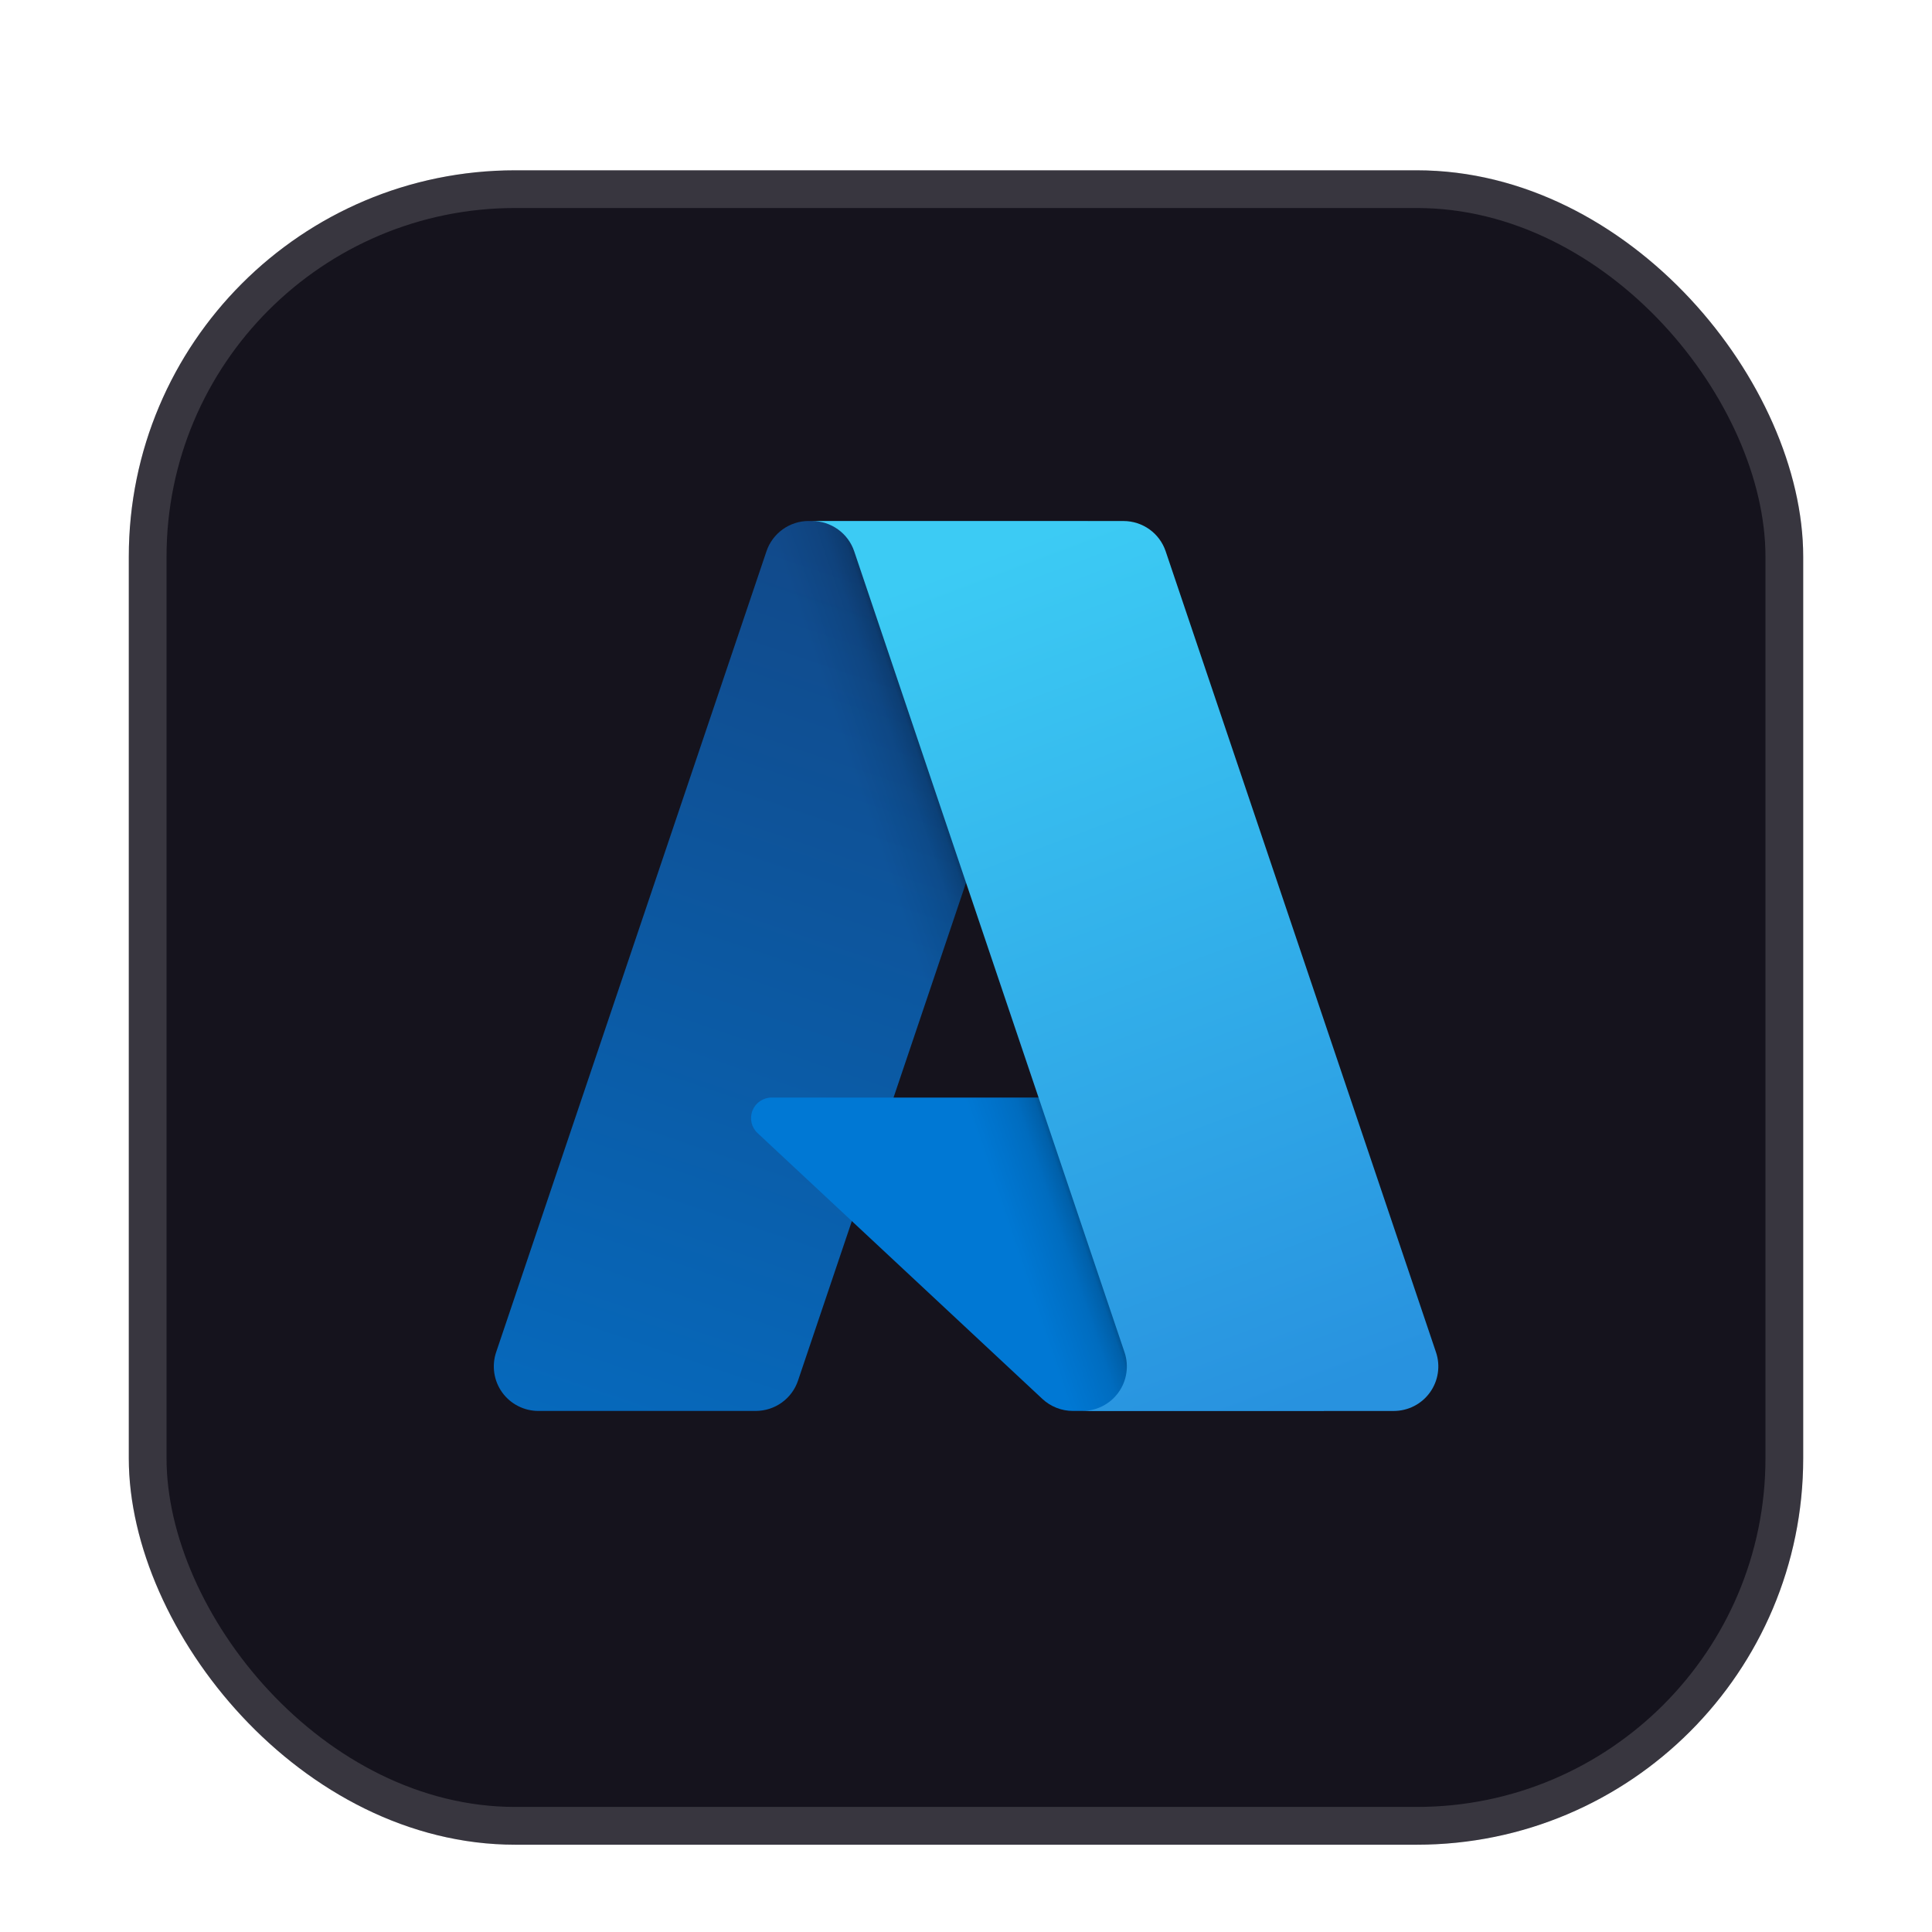
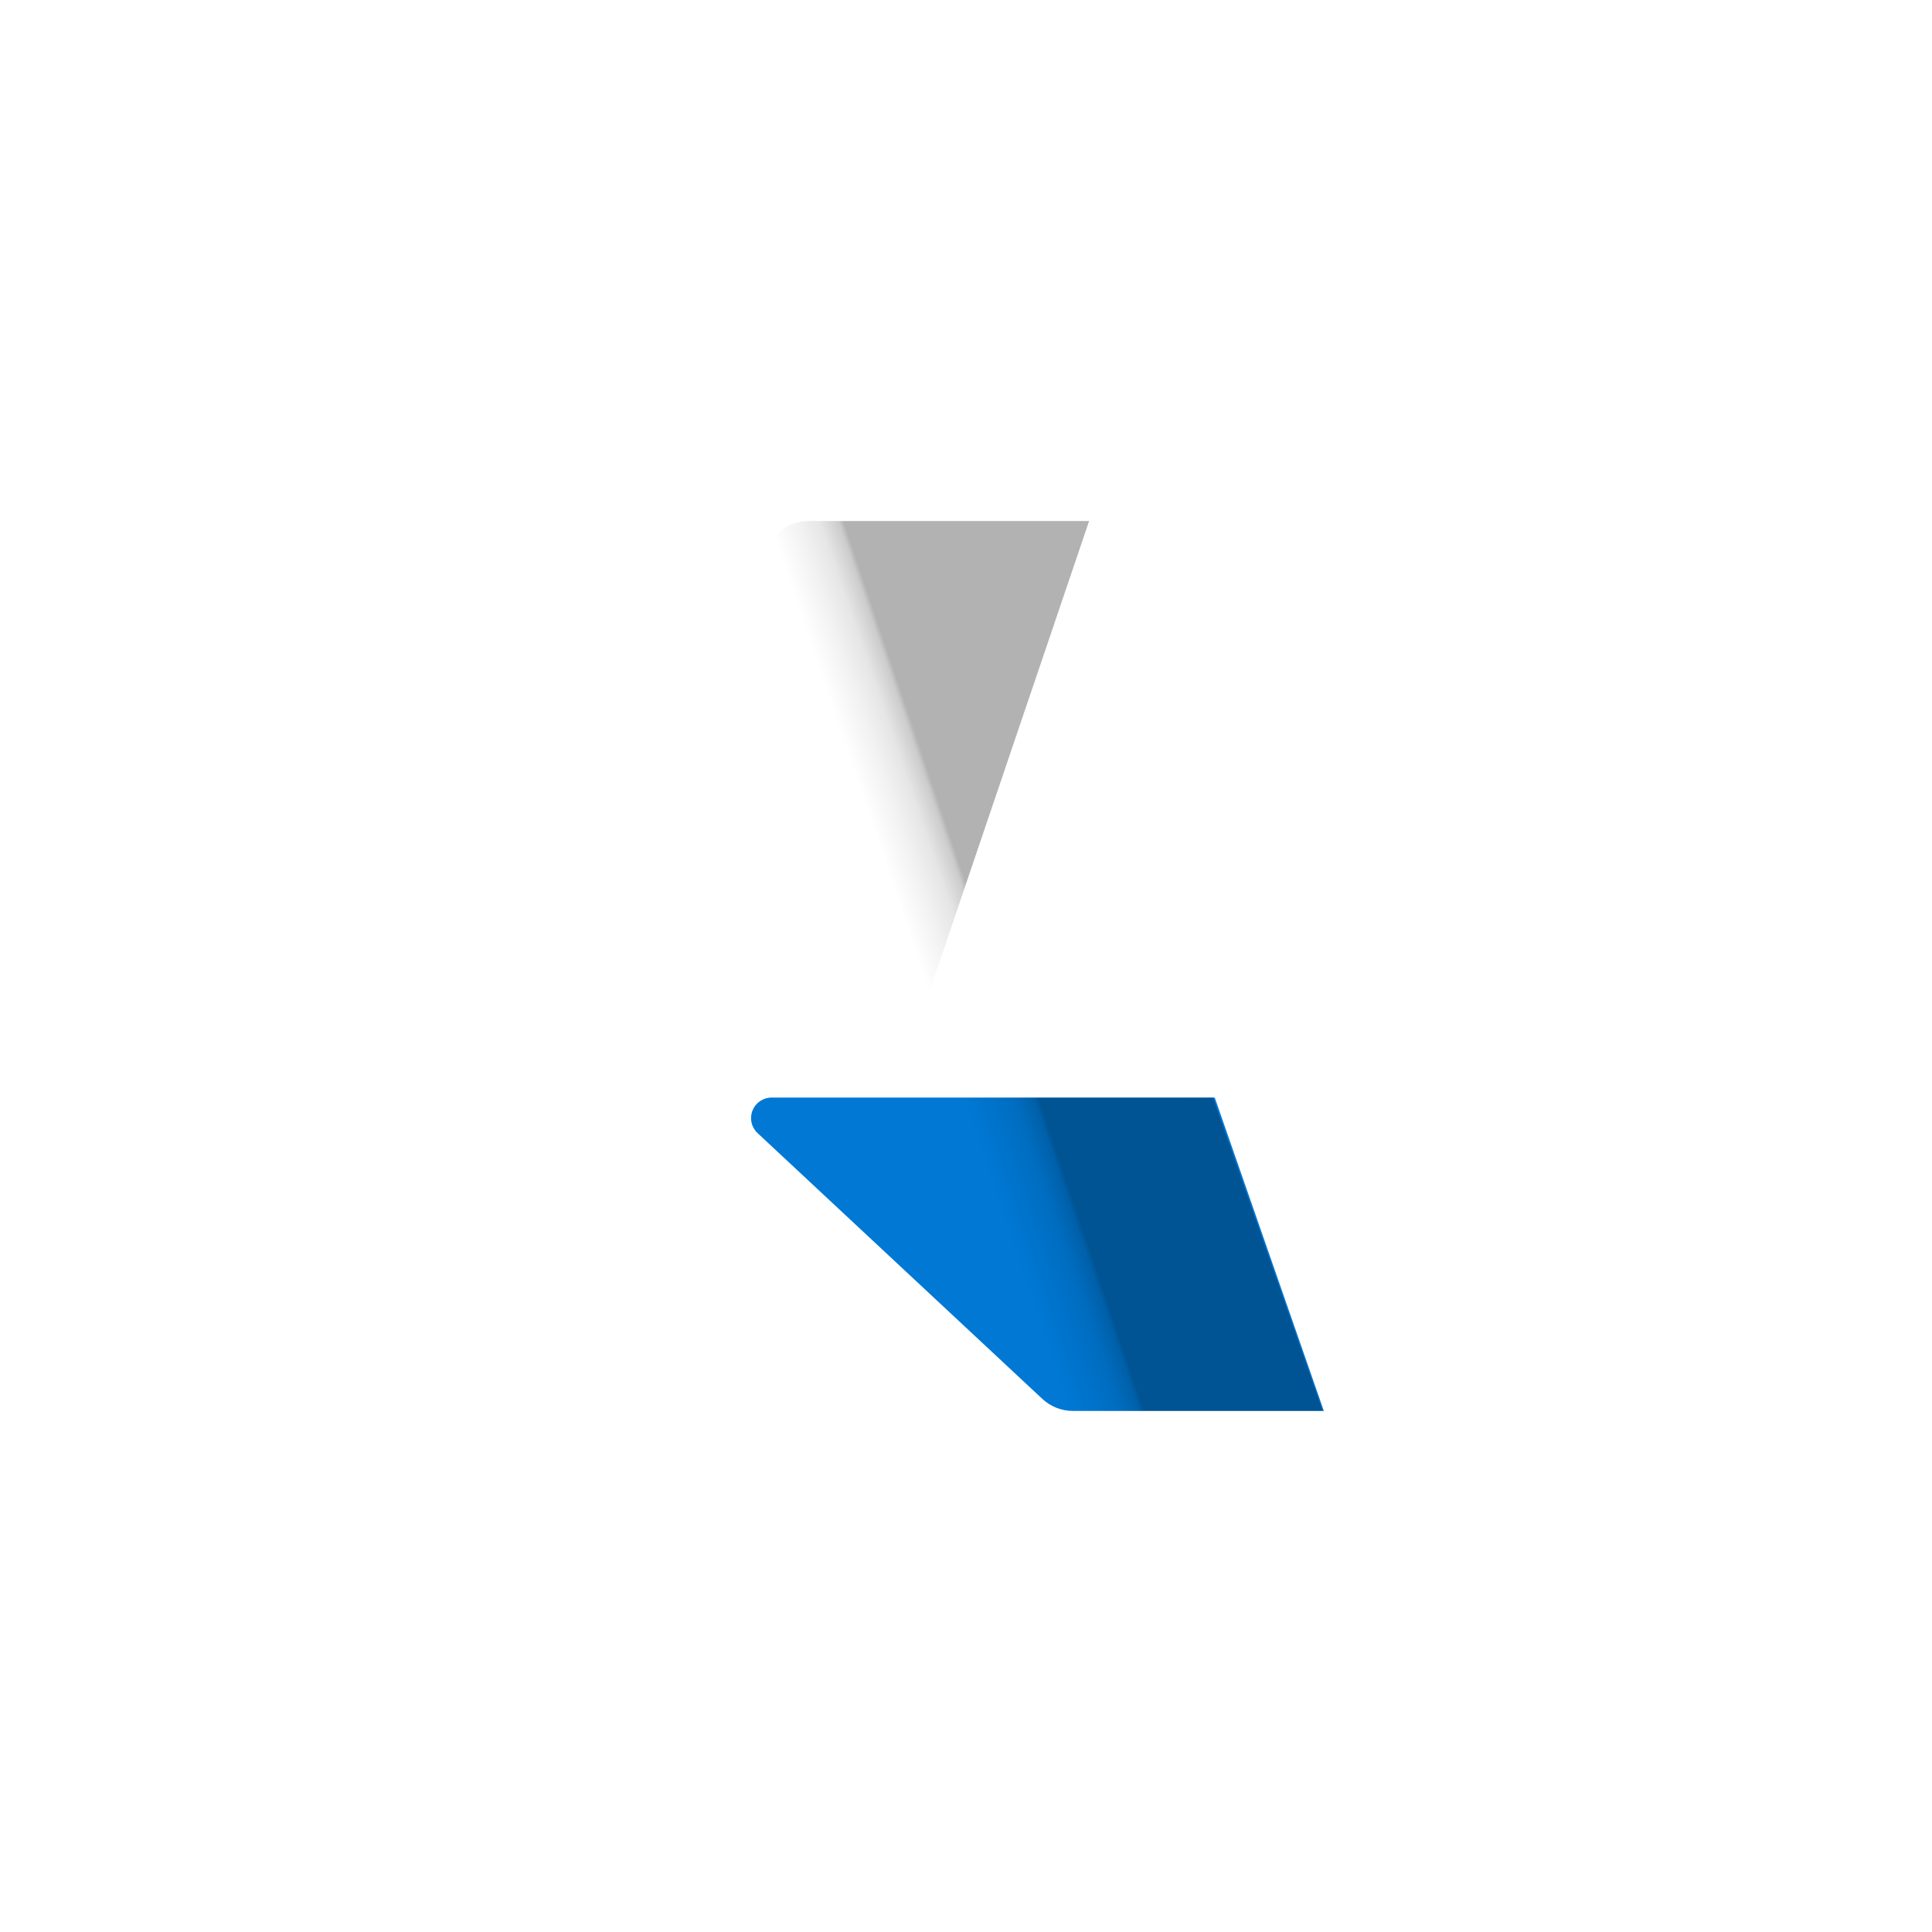
<svg xmlns="http://www.w3.org/2000/svg" width="60" height="60" viewBox="0 0 60 60" fill="none">
  <g filter="url(#filter0_ddd_1003_908)">
-     <rect x="4" y="4" width="52" height="52" rx="12" fill="#15131D" />
    <rect x="4.586" y="4.585" width="50.828" height="50.828" rx="11.414" stroke="white" stroke-opacity="0.15" stroke-width="1.172" />
  </g>
-   <path d="M25.114 16.18H33.793L24.783 42.876C24.691 43.151 24.515 43.389 24.279 43.558C24.044 43.727 23.762 43.817 23.472 43.818H16.718C16.498 43.818 16.282 43.765 16.087 43.665C15.892 43.565 15.723 43.42 15.595 43.242C15.467 43.064 15.384 42.858 15.351 42.641C15.319 42.424 15.338 42.202 15.408 41.994L23.803 17.122C23.895 16.847 24.072 16.609 24.307 16.44C24.542 16.271 24.825 16.18 25.114 16.18Z" fill="url(#paint0_linear_1003_908)" />
  <path d="M37.725 34.086H23.962C23.834 34.086 23.709 34.125 23.603 34.197C23.497 34.269 23.416 34.371 23.369 34.49C23.322 34.609 23.312 34.739 23.34 34.864C23.368 34.989 23.433 35.102 23.527 35.189L32.371 43.444C32.628 43.684 32.968 43.818 33.32 43.818H41.113L37.725 34.086Z" fill="#0078D4" />
  <path d="M25.112 16.181C24.82 16.18 24.534 16.273 24.298 16.445C24.061 16.618 23.886 16.862 23.798 17.141L15.417 41.972C15.342 42.181 15.319 42.404 15.348 42.624C15.378 42.844 15.461 43.053 15.588 43.234C15.716 43.415 15.886 43.563 16.083 43.664C16.279 43.766 16.498 43.819 16.72 43.818H23.649C23.907 43.772 24.148 43.658 24.348 43.488C24.547 43.319 24.698 43.099 24.785 42.852L26.457 37.926L32.427 43.494C32.677 43.701 32.991 43.816 33.315 43.818H41.08L37.674 34.087L27.747 34.089L33.823 16.181H25.112Z" fill="url(#paint1_linear_1003_908)" />
-   <path d="M36.201 17.121C36.109 16.847 35.933 16.609 35.698 16.44C35.463 16.272 35.181 16.181 34.892 16.181H25.219C25.508 16.181 25.79 16.272 26.025 16.441C26.259 16.609 26.436 16.847 26.528 17.121L34.923 41.995C34.993 42.202 35.013 42.424 34.98 42.641C34.948 42.858 34.864 43.064 34.736 43.242C34.608 43.421 34.44 43.566 34.244 43.666C34.049 43.766 33.833 43.819 33.613 43.819H43.287C43.506 43.818 43.722 43.766 43.917 43.666C44.113 43.566 44.281 43.42 44.409 43.242C44.537 43.064 44.621 42.858 44.653 42.641C44.686 42.424 44.666 42.202 44.596 41.995L36.201 17.121Z" fill="url(#paint2_linear_1003_908)" />
  <defs>
    <filter id="filter0_ddd_1003_908" x="2.594" y="3.296" width="54.812" height="54.812" filterUnits="userSpaceOnUse" color-interpolation-filters="sRGB">
      <feFlood flood-opacity="0" result="BackgroundImageFix" />
      <feColorMatrix in="SourceAlpha" type="matrix" values="0 0 0 0 0 0 0 0 0 0 0 0 0 0 0 0 0 0 127 0" result="hardAlpha" />
      <feOffset dy="0.703" />
      <feGaussianBlur stdDeviation="0.703" />
      <feComposite in2="hardAlpha" operator="out" />
      <feColorMatrix type="matrix" values="0 0 0 0 0 0 0 0 0 0 0 0 0 0 0 0 0 0 0.1 0" />
      <feBlend mode="normal" in2="BackgroundImageFix" result="effect1_dropShadow_1003_908" />
      <feColorMatrix in="SourceAlpha" type="matrix" values="0 0 0 0 0 0 0 0 0 0 0 0 0 0 0 0 0 0 127 0" result="hardAlpha" />
      <feOffset dy="0.469" />
      <feGaussianBlur stdDeviation="0.352" />
      <feComposite in2="hardAlpha" operator="out" />
      <feColorMatrix type="matrix" values="0 0 0 0 0 0 0 0 0 0 0 0 0 0 0 0 0 0 0.1 0" />
      <feBlend mode="normal" in2="effect1_dropShadow_1003_908" result="effect2_dropShadow_1003_908" />
      <feColorMatrix in="SourceAlpha" type="matrix" values="0 0 0 0 0 0 0 0 0 0 0 0 0 0 0 0 0 0 127 0" result="hardAlpha" />
      <feOffset dy="0.117" />
      <feGaussianBlur stdDeviation="0.117" />
      <feComposite in2="hardAlpha" operator="out" />
      <feColorMatrix type="matrix" values="0 0 0 0 0 0 0 0 0 0 0 0 0 0 0 0 0 0 0.1 0" />
      <feBlend mode="normal" in2="effect2_dropShadow_1003_908" result="effect3_dropShadow_1003_908" />
      <feBlend mode="normal" in="SourceGraphic" in2="effect3_dropShadow_1003_908" result="shape" />
    </filter>
    <linearGradient id="paint0_linear_1003_908" x1="28.277" y1="18.229" x2="19.264" y2="44.857" gradientUnits="userSpaceOnUse">
      <stop stop-color="#114A8B" />
      <stop offset="1" stop-color="#0669BC" />
    </linearGradient>
    <linearGradient id="paint1_linear_1003_908" x1="31.091" y1="30.639" x2="29.006" y2="31.344" gradientUnits="userSpaceOnUse">
      <stop stop-opacity="0.3" />
      <stop offset="0.071" stop-opacity="0.2" />
      <stop offset="0.321" stop-opacity="0.1" />
      <stop offset="0.623" stop-opacity="0.05" />
      <stop offset="1" stop-opacity="0" />
    </linearGradient>
    <linearGradient id="paint2_linear_1003_908" x1="29.948" y1="17.453" x2="39.842" y2="43.813" gradientUnits="userSpaceOnUse">
      <stop stop-color="#3CCBF4" />
      <stop offset="1" stop-color="#2892DF" />
    </linearGradient>
  </defs>
</svg>